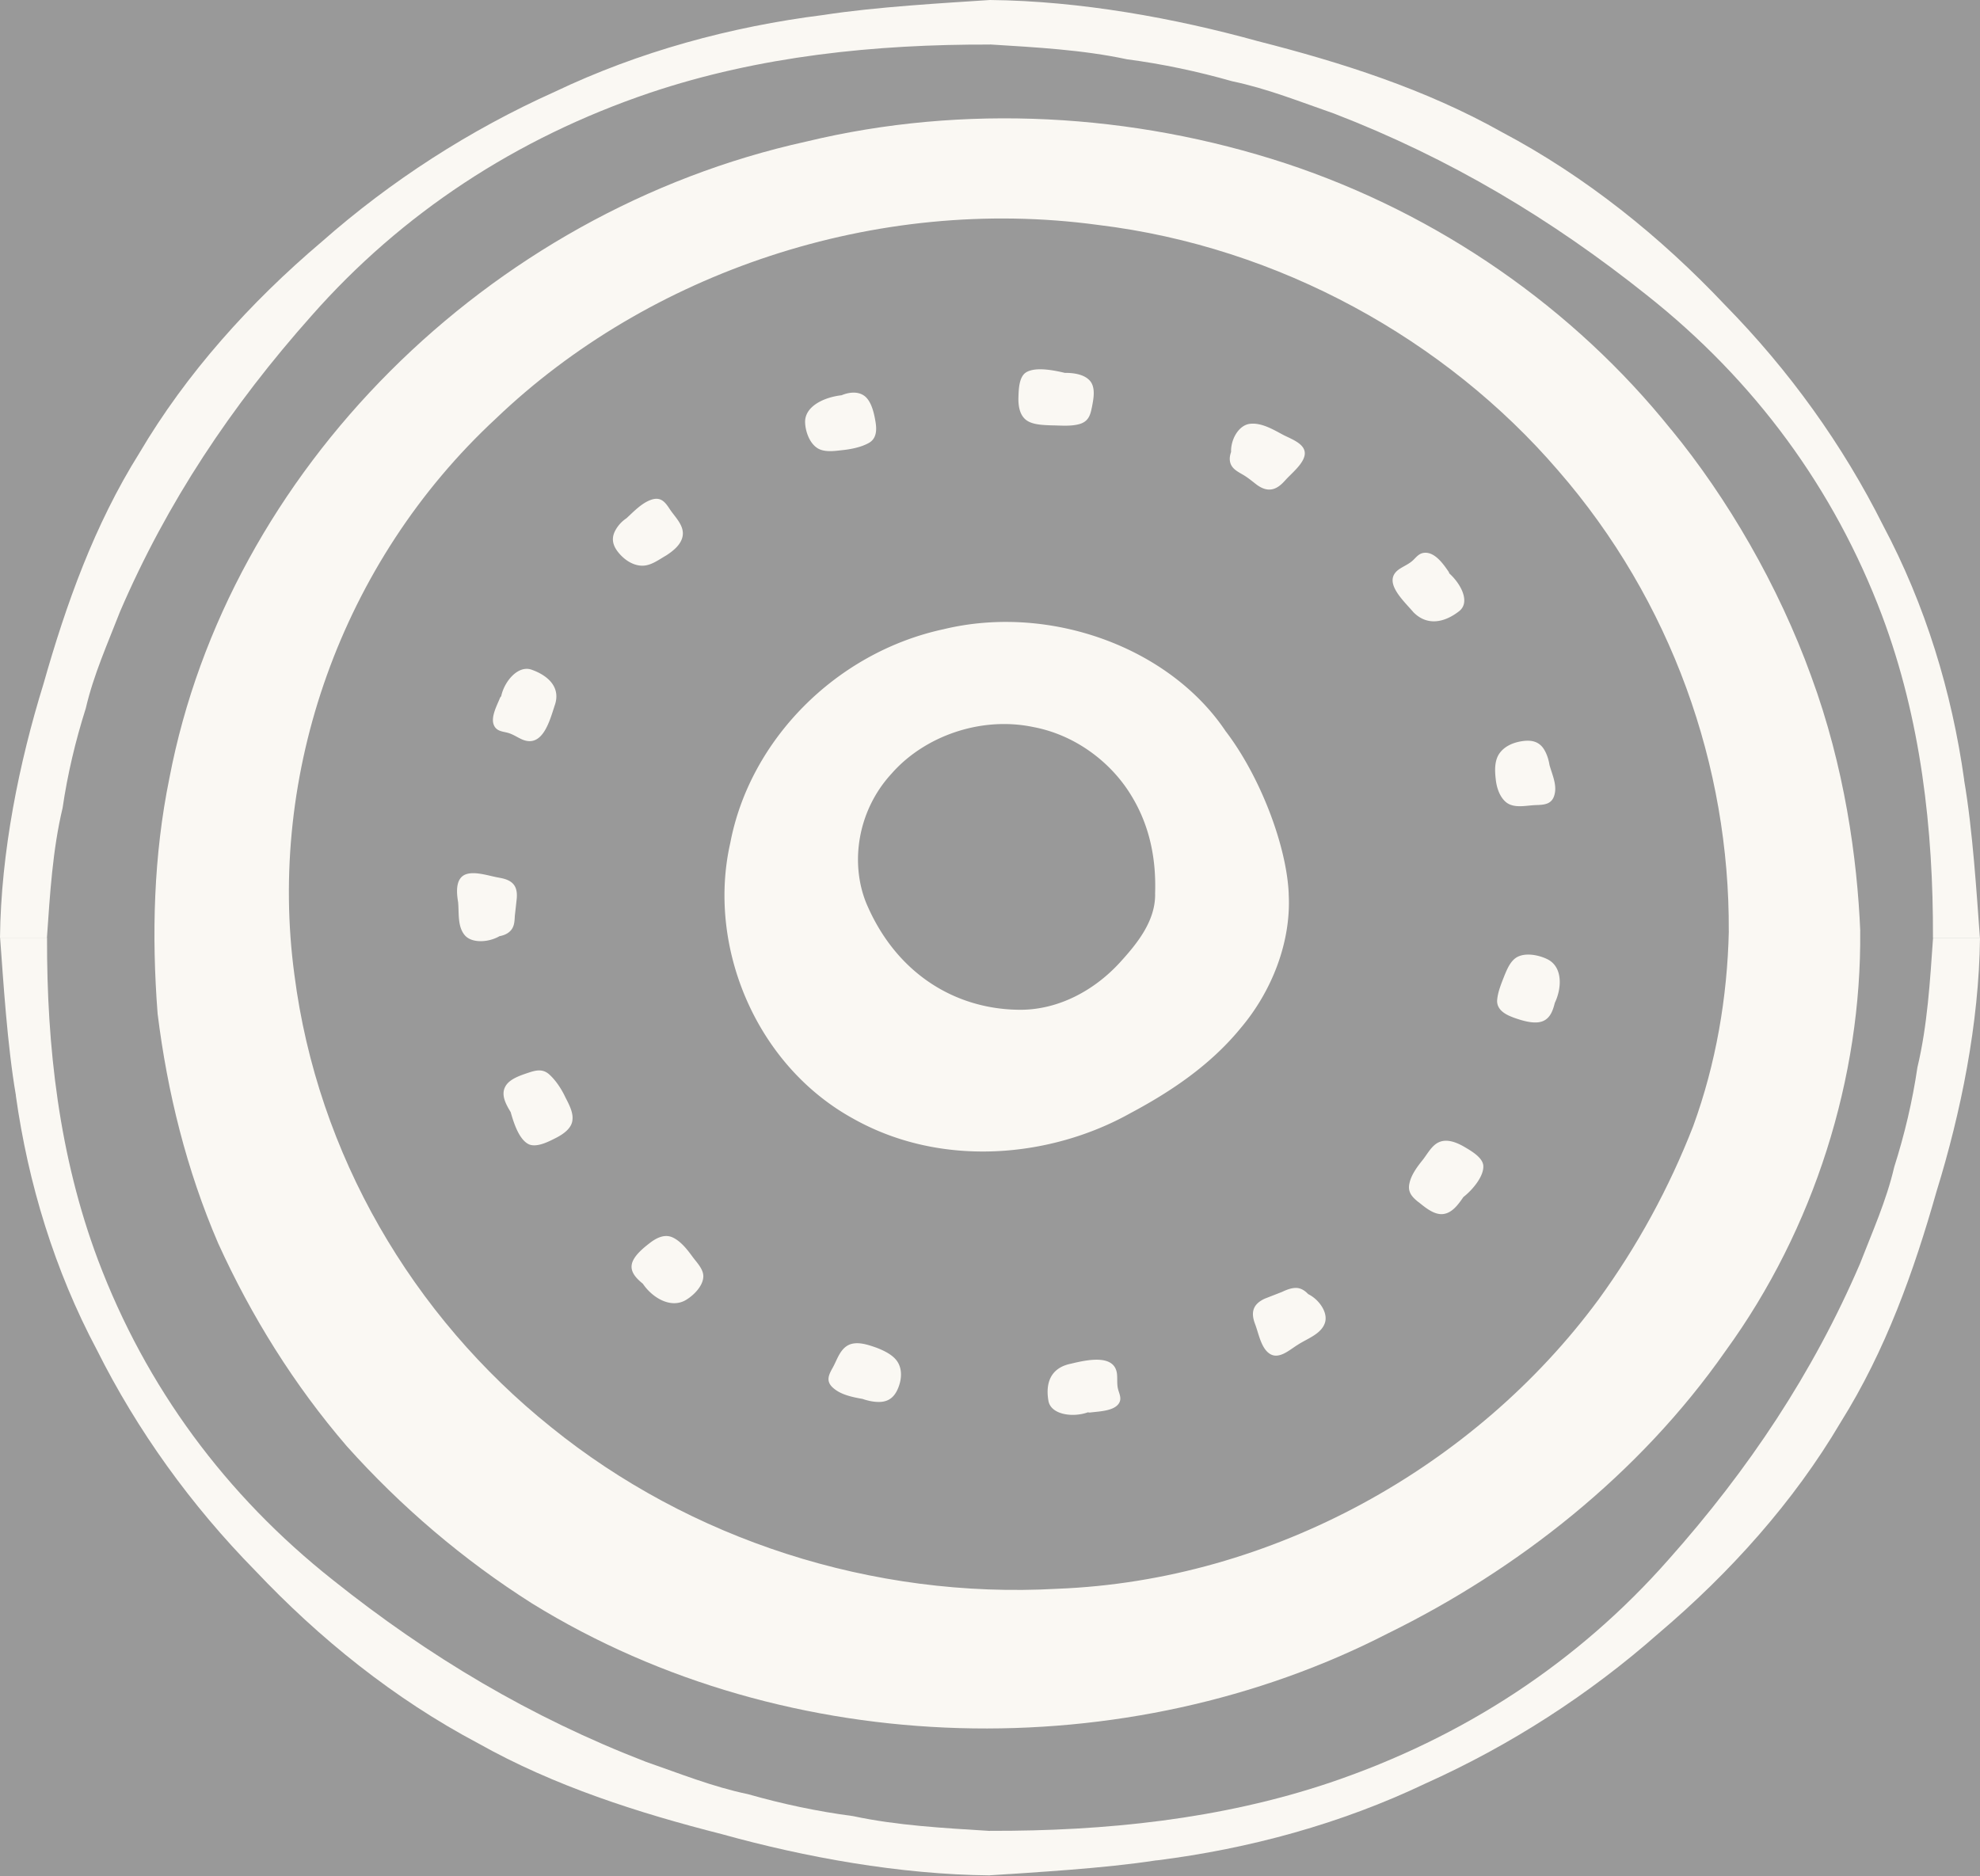
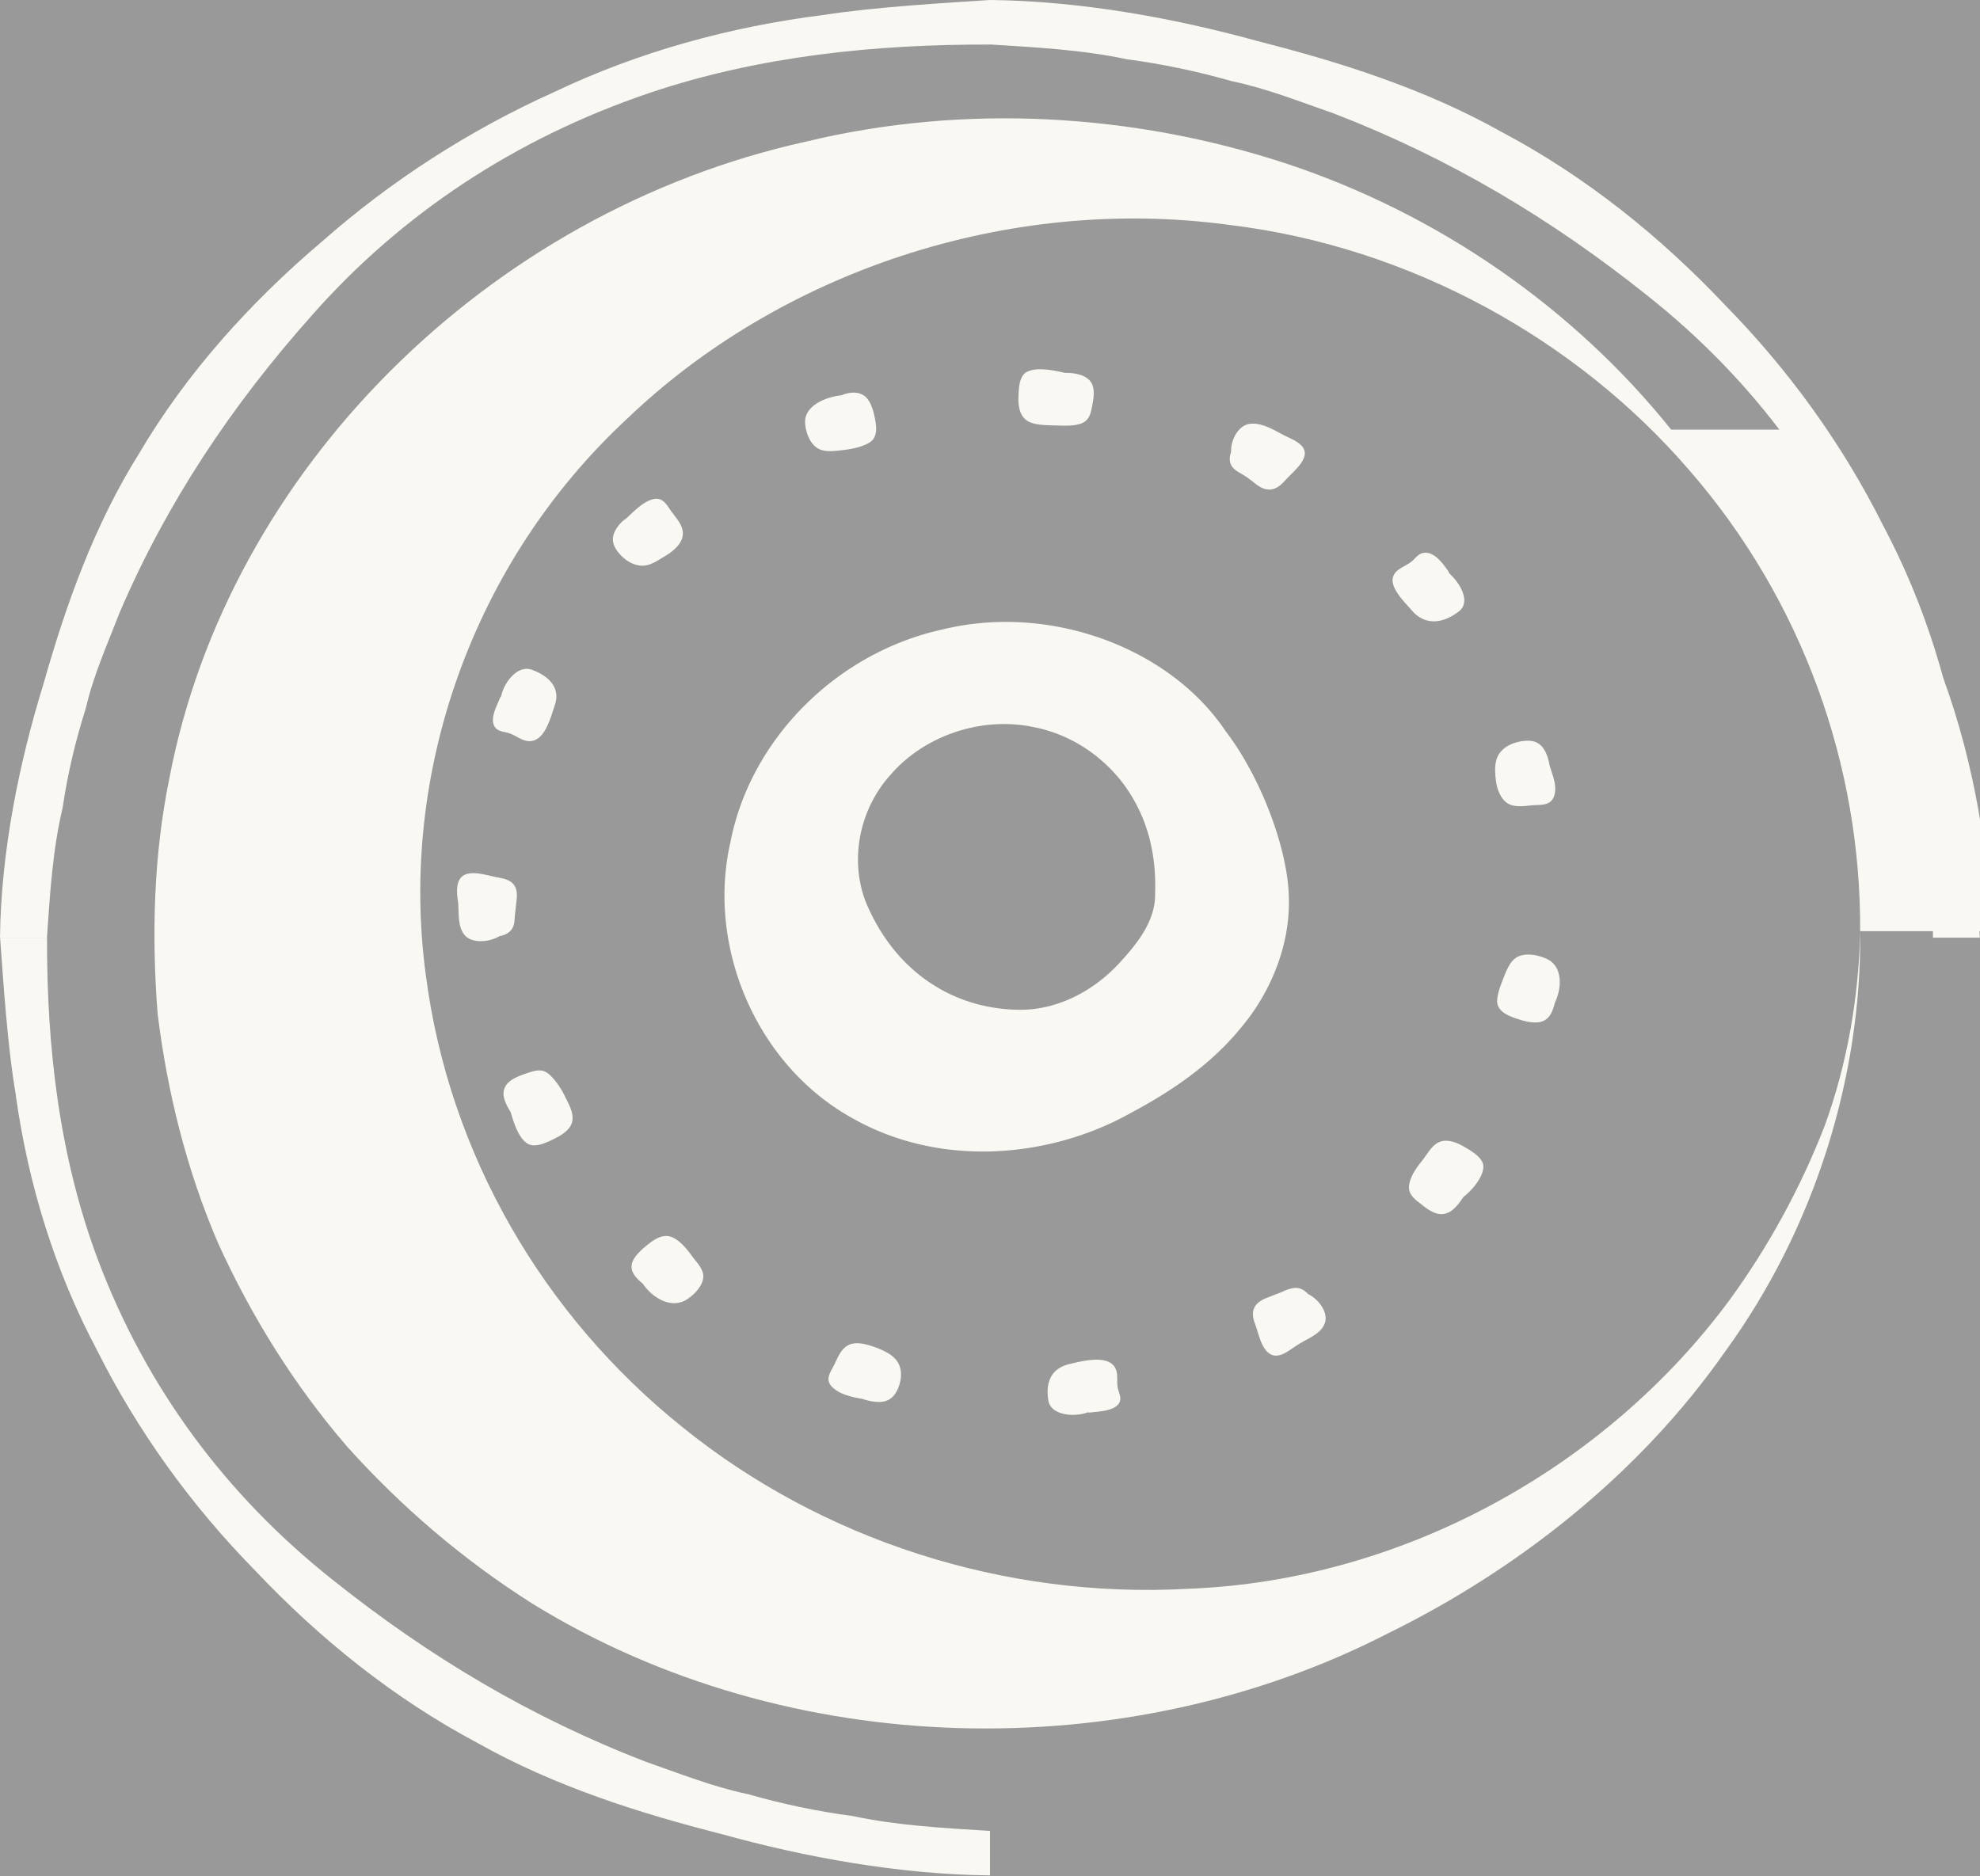
<svg xmlns="http://www.w3.org/2000/svg" width="860" height="815" viewBox="0 0 860 815" fill="none" opacity=".5">
  <rect x="0" y="0" width="860" height="815" fill="#333333" stroke="none" />
  <g fill="#F5F2E7">
-     <path d="M502.353 808.162c40.35-5.067 80.186-15.943 116.709-33.369 36.926-16.578 71.145-38.647 101.2-65.147 31.108-26.373 58.814-57.176 79.201-91.775 19.605-31.291 31.847-65.719 41.671-100.36 10.541-34.047 18.463-72.97 18.866-110.176h-20.388c-1.32 18.889-2.439 38.075-6.803 56.371-2.149 14.67-5.573 29.086-10.071 43.269-3.357 14.479-9.489 28.132-14.86 41.975-20.41 47.467-48.317 89.379-83.274 128.663-39.008 44.244-88.623 77.04-146.854 96.735-47.624 16.027-98.09 21.115-147.75 20.967v19.313c19.381-1.294 49.436-2.947 72.353-6.509v.043z" />
    <path d="M6.872 475.875c5.348 38.223 16.829 75.959 35.225 110.557 17.5 34.98 40.798 67.395 68.772 95.866 27.84 29.468 60.358 55.713 96.881 75.027 33.032 18.571 69.377 30.167 105.945 39.474 35.941 9.985 77.03 17.49 116.306 17.871v-19.313c-19.94-1.251-40.193-2.311-59.507-6.445-15.487-2.035-30.705-5.278-45.677-9.54-15.285-3.18-29.697-8.988-44.311-14.055-50.108-19.334-94.352-45.771-135.821-78.885-46.706-36.951-81.328-83.952-102.118-139.114-16.941-45.113-22.29-92.919-22.133-139.962H.046c1.365 18.36 3.11 46.831 6.87 68.54l-.044-.021zM357.647 6.508c-40.35 5.067-80.186 15.943-116.709 33.369-36.926 16.578-71.145 38.648-101.2 65.147-31.108 26.373-58.814 57.177-79.201 91.775-19.605 31.291-31.846 65.719-41.671 100.36C8.326 331.206.403 370.129 0 407.335h20.388c1.32-18.889 2.44-38.075 6.803-56.371 2.149-14.67 5.573-29.086 10.07-43.269 3.358-14.479 9.49-28.132 14.86-41.975 20.411-47.467 48.318-89.379 83.275-128.663 39.008-44.244 88.623-77.04 146.854-96.735C329.874 24.295 380.34 19.207 430 19.355V0c-19.381 1.293-49.436 2.947-72.353 6.508zM853.13 338.796c-5.349-38.224-16.83-75.96-35.226-110.558-17.501-34.98-40.798-67.394-68.772-95.866-27.84-29.468-60.358-55.713-96.881-75.026-33.032-18.571-69.377-30.168-105.945-39.474C510.342 7.907 469.254.401 430 0v19.313c19.94 1.25 40.194 2.31 59.507 6.445 15.487 2.035 30.705 5.279 45.677 9.54 15.285 3.18 29.697 8.989 44.311 14.055 50.108 19.335 94.352 45.771 135.821 78.885 46.706 36.952 81.328 83.952 102.118 139.114 16.941 45.113 22.29 92.919 22.134 139.962h20.387c-1.365-18.359-3.111-46.831-6.87-68.539l.045.021z" />
-     <path d="M725.857 186.623C683.739 134.09 625.082 93.004 558.503 70.999c-66.4-21.794-139.76-26.055-208.331-9.498-138.618 30.57-251.143 143.312-276.588 276.49-6.893 33.707-7.766 68.157-5.125 102.374 4.23 34.111 12.555 67.84 26.318 99.767 14.368 31.609 32.92 61.458 55.859 88.106 23.454 26.182 50.489 49.311 80.477 68.307 111.786 69.026 258.931 71.019 371.702 13.016 56.038-27.517 109.122-68.942 146.675-122.705 38.582-53.084 59.104-118.889 58.478-182.361H750.9c-.649 28.768-5.573 57.557-15.464 84.672-10.474 26.924-24.327 52.279-41.134 75.366-53.532 72.609-141.729 122.005-235.007 125.63-80.634 4.537-159.88-21.602-219.946-70.214-60.313-48.336-101.424-118.507-111.473-196.48-11.771-87.217 20.164-179.224 87.572-241.701 65.997-63.154 164.623-97.201 261.482-84.057 78.888 9.519 151.129 50.053 199.782 106.614 49.235 56.583 74.591 128.578 74.166 200.17h57.112c-1.298-31.334-6.803-71.444-21.328-110.791-14.211-39.326-36.456-77.507-60.782-107.102l-.023.021z" />
+     <path d="M725.857 186.623C683.739 134.09 625.082 93.004 558.503 70.999c-66.4-21.794-139.76-26.055-208.331-9.498-138.618 30.57-251.143 143.312-276.588 276.49-6.893 33.707-7.766 68.157-5.125 102.374 4.23 34.111 12.555 67.84 26.318 99.767 14.368 31.609 32.92 61.458 55.859 88.106 23.454 26.182 50.489 49.311 80.477 68.307 111.786 69.026 258.931 71.019 371.702 13.016 56.038-27.517 109.122-68.942 146.675-122.705 38.582-53.084 59.104-118.889 58.478-182.361c-.649 28.768-5.573 57.557-15.464 84.672-10.474 26.924-24.327 52.279-41.134 75.366-53.532 72.609-141.729 122.005-235.007 125.63-80.634 4.537-159.88-21.602-219.946-70.214-60.313-48.336-101.424-118.507-111.473-196.48-11.771-87.217 20.164-179.224 87.572-241.701 65.997-63.154 164.623-97.201 261.482-84.057 78.888 9.519 151.129 50.053 199.782 106.614 49.235 56.583 74.591 128.578 74.166 200.17h57.112c-1.298-31.334-6.803-71.444-21.328-110.791-14.211-39.326-36.456-77.507-60.782-107.102l-.023.021z" />
    <path d="M657.173 441.933c-3.514-1.272-6.893-3.328-6.915-7.08.156-3.689 1.902-7.76 3.245-11.215 1.141-2.714 2.663-6.509 5.707-8.014 3.737-1.865 9.265-.699 12.756.997 6.803 3.243 6.512 12.402 3.357 19.037-.806 3.244-1.97 6.615-5.192 7.929-3.76 1.548-9.467-.382-12.958-1.632v-.022zm-41.111 80.242c-2.708-2.162-4.588-4.218-3.962-7.716.672-3.901 3.402-7.547 5.819-10.558 1.947-2.417 3.894-6.275 6.96-7.674 3.648-1.739 8.057.148 11.257 2.035 2.753 1.632 7.811 4.494 8.124 8.056.358 4.621-4.7 10.6-8.639 13.674-2.238 3.243-4.901 6.975-8.862 7.399-3.939.424-7.9-3.011-10.653-5.216h-.044zm-70.943 52.936c-1.947-5.088-.895-8.649 4.297-11.002 2.283-.891 5.058-1.972 7.385-2.883 2.082-.976 4.387-1.93 6.737-1.718 1.857.234 3.357 1.272 4.655 2.65 4.744 2.332 8.839 8.12 7.228 12.635-1.678 4.792-7.698 6.721-11.794 9.413-3.513 2.141-8.303 6.721-12.42 3.668-3.604-2.608-4.611-9.01-6.11-12.784l.022.021zM465.09 592.41c7.005-1.696 19.09-4.388 20.075 4.474.223 2.247-.112 4.473.492 6.699.515 1.908 1.544 3.816.492 5.766-1.969 3.604-8.504 3.731-12.577 4.24-.403.042-.738 0-1.029-.085-6.602 2.396-16.136 1.039-17.166-5.003-1.275-7.335.672-14.246 9.713-16.091zm-103.282 1.484c1.925-3.477 3.268-8.607 7.789-10.027 3.603-1.06 7.743.402 11.189 1.611 3.514 1.378 7.632 3.349 9.4 6.699 1.79 3.371 1.275 7.42-.023 10.664-1.32 3.307-3.536 6.105-8.213 6.169-2.395.042-4.923-.488-7.296-1.315-4.319-.763-9.198-1.759-12.487-4.536-3.85-3.117-2.104-6.106-.359-9.244v-.021zm-79.513-53.975c2.931-2.247 6.534-4.049 10.093-2.268 3.513 1.738 6.266 5.342 8.504 8.416 1.79 2.417 4.722 5.321 4.588 8.544-.134 3.943-3.984 7.907-7.296 9.943-6.557 4.155-14.748-.658-18.955-6.89-2.664-2.184-5.237-4.749-4.879-7.993.403-3.795 5.035-7.505 7.945-9.752zm-52.662-73.966c3.334-1.124 6.109-1.654 8.817.678 2.932 2.608 5.439 6.445 7.05 9.901 1.387 2.734 3.491 6.466 3.155 9.73-.156 3.816-4.028 6.466-7.363 8.141-2.864 1.442-8.011 4.177-11.525 2.714-4.364-2.014-6.669-9.477-7.967-14.035-2.059-3.37-4.252-7.356-2.395-10.939 1.724-3.498 6.826-5.024 10.205-6.19h.023zm-12.732-84.651c5.841.954 8.012 3.604 7.542 9.031-.247 2.311-.56 5.152-.828 7.484-.135 2.204-.135 4.558-1.768 6.381-1.254 1.42-2.999 2.12-4.902 2.48-4.677 2.735-11.995 3.18-15.061-.403-3.245-3.794-2.462-9.688-2.909-14.373-.649-3.943-1.298-10.155 3.155-12.021 4.14-1.653 10.563.742 14.771 1.4v.021zm23.878-74.37c-2.126 6.509-5.214 17.956-13.898 14.331-2.17-.933-4.073-2.332-6.378-2.946-2.014-.53-4.252-.636-5.528-2.481-2.372-3.434.672-8.904 2.149-12.55a1.91 1.91 0 01.559-.806c1.343-6.508 7.363-13.674 13.249-11.554 7.206 2.565 13.025 7.823 9.825 16.006h.022zm50.308-85.499c2.238 3.328 6.244 6.975 5.394 11.511-.671 3.647-4.051 6.36-7.139 8.353-3.335 1.908-6.826 4.643-10.742 4.431-3.894-.17-7.341-2.608-9.646-5.3-2.372-2.756-3.849-6-1.701-9.985a14.788 14.788 0 014.857-5.321c3.133-2.884 6.445-6.424 10.451-7.929 4.655-1.739 6.512 1.208 8.526 4.24zm89.206-38.054c.582 3.498.403 7.293-3.066 9.116-3.401 1.866-7.922 2.714-11.816 3.096-3.088.36-7.34.932-10.25-.848-3.58-2.184-5.281-7.293-5.46-10.982-.426-7.208 8.213-11.215 15.822-12.063 3.245-1.356 7.005-1.759 9.802.191 3.29 2.353 4.387 7.992 4.968 11.469v.021zm93.906-6.232c-.626 3.286-1.544 5.851-5.035 6.975-3.872 1.208-8.549.678-12.555.657-3.2-.149-7.676-.191-10.496-2.035-3.402-2.226-3.894-6.806-3.76-10.367.112-3.074.202-8.65 3.29-10.6 4.028-2.544 12.018-.954 16.83.191 4.117-.022 8.795.699 11.167 3.731 2.35 3.116 1.208 8.077.582 11.427l-.023.021zm83.789 31.757c-3.76 4.24-7.475 5.024-12.063 1.717-2.081-1.59-4.051-3.286-6.333-4.558-1.97-1.166-4.141-2.268-5.036-4.494-.671-1.696-.47-3.477.157-5.236-.202-5.152 3.044-11.385 7.922-12.19 5.08-.742 10.317 2.416 14.636 4.727 3.671 1.908 9.982 3.986 9.422 8.607-.537 4.177-5.975 8.289-8.683 11.427h-.022zm55.836 56.943c-4.543-5.278-13.607-13.419-6.065-18.613 1.947-1.315 4.208-2.205 5.908-3.795 1.478-1.378 2.686-3.159 5.058-3.307 4.476-.339 8.079 4.749 10.34 8.035.223.318.358.614.425.911 5.035 4.537 9.31 12.551 4.207 16.473-5.908 4.6-13.584 6.762-19.873.318v-.022zm53.129 83.888c-4.14.149-9.511 1.611-12.98-1.399-2.753-2.417-3.984-6.445-4.32-9.964-.425-3.604-.581-7.992 1.634-11.109 2.238-3.158 5.998-4.706 9.69-5.278 3.783-.594 7.43-.17 9.736 3.667 1.186 1.972 1.924 4.304 2.305 6.678 1.119 4.007 3.2 8.395 2.26 12.487-1.007 4.727-4.61 4.791-8.348 4.918h.023zM532.496 317.85c-24.394-36.655-76.538-55.65-122.64-44.52-46.751 10.07-84.147 48.145-92.651 92.792-10.183 44.711 10.899 96.29 53.084 119.652 38.851 22.006 86.475 16.918 120.559-2.141 17.142-9.116 34.576-20.585 48.004-36.994 13.629-16.069 22.021-37.566 20.88-58.257h-58.008c.134 11.872-8.057 21.73-14.994 29.383-11.212 12.402-26.766 20.797-43.305 20.882-28.287.021-54.225-15.646-67.183-46.364-7.094-17.554-3.737-40.216 11.011-56.222 14.188-16.197 38.649-25.016 61.499-20.246 18.619 3.498 33.882 15.539 42.364 29.362 8.728 14.013 11.1 29.065 10.586 43.226h58.052c-.828-20.67-12.197-50.752-27.213-70.532l-.045-.021z" />
  </g>
</svg>